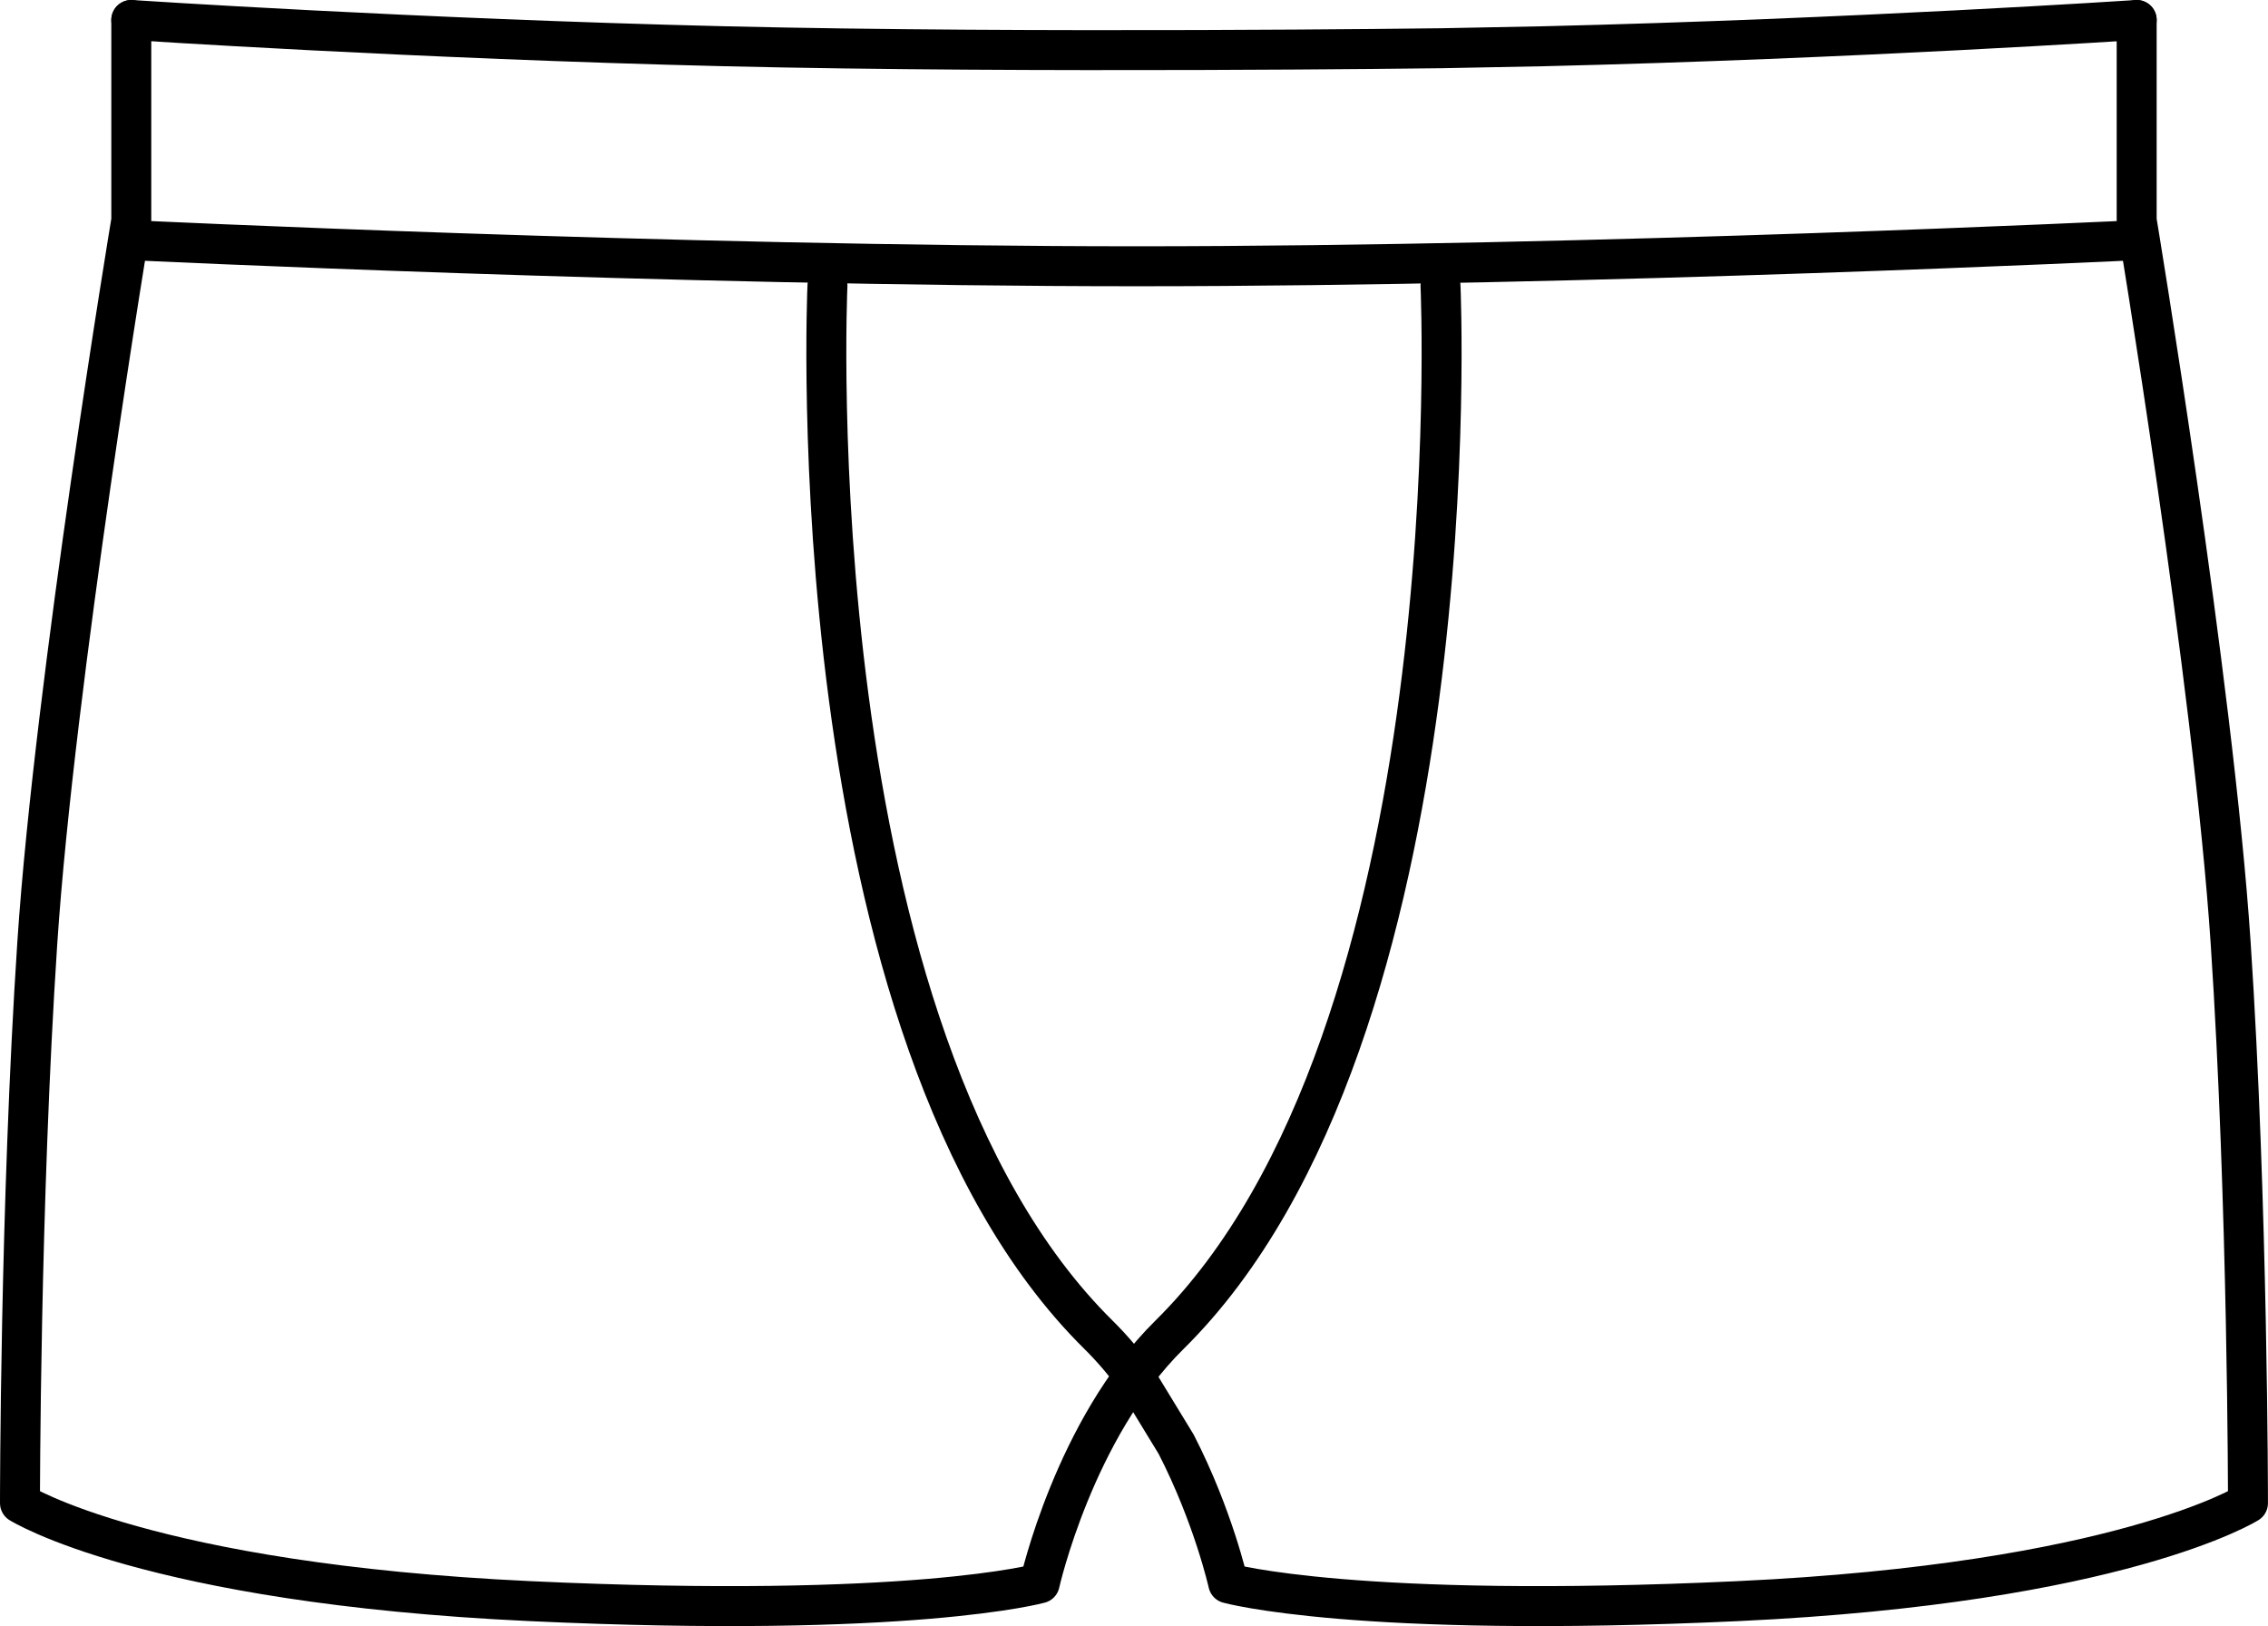
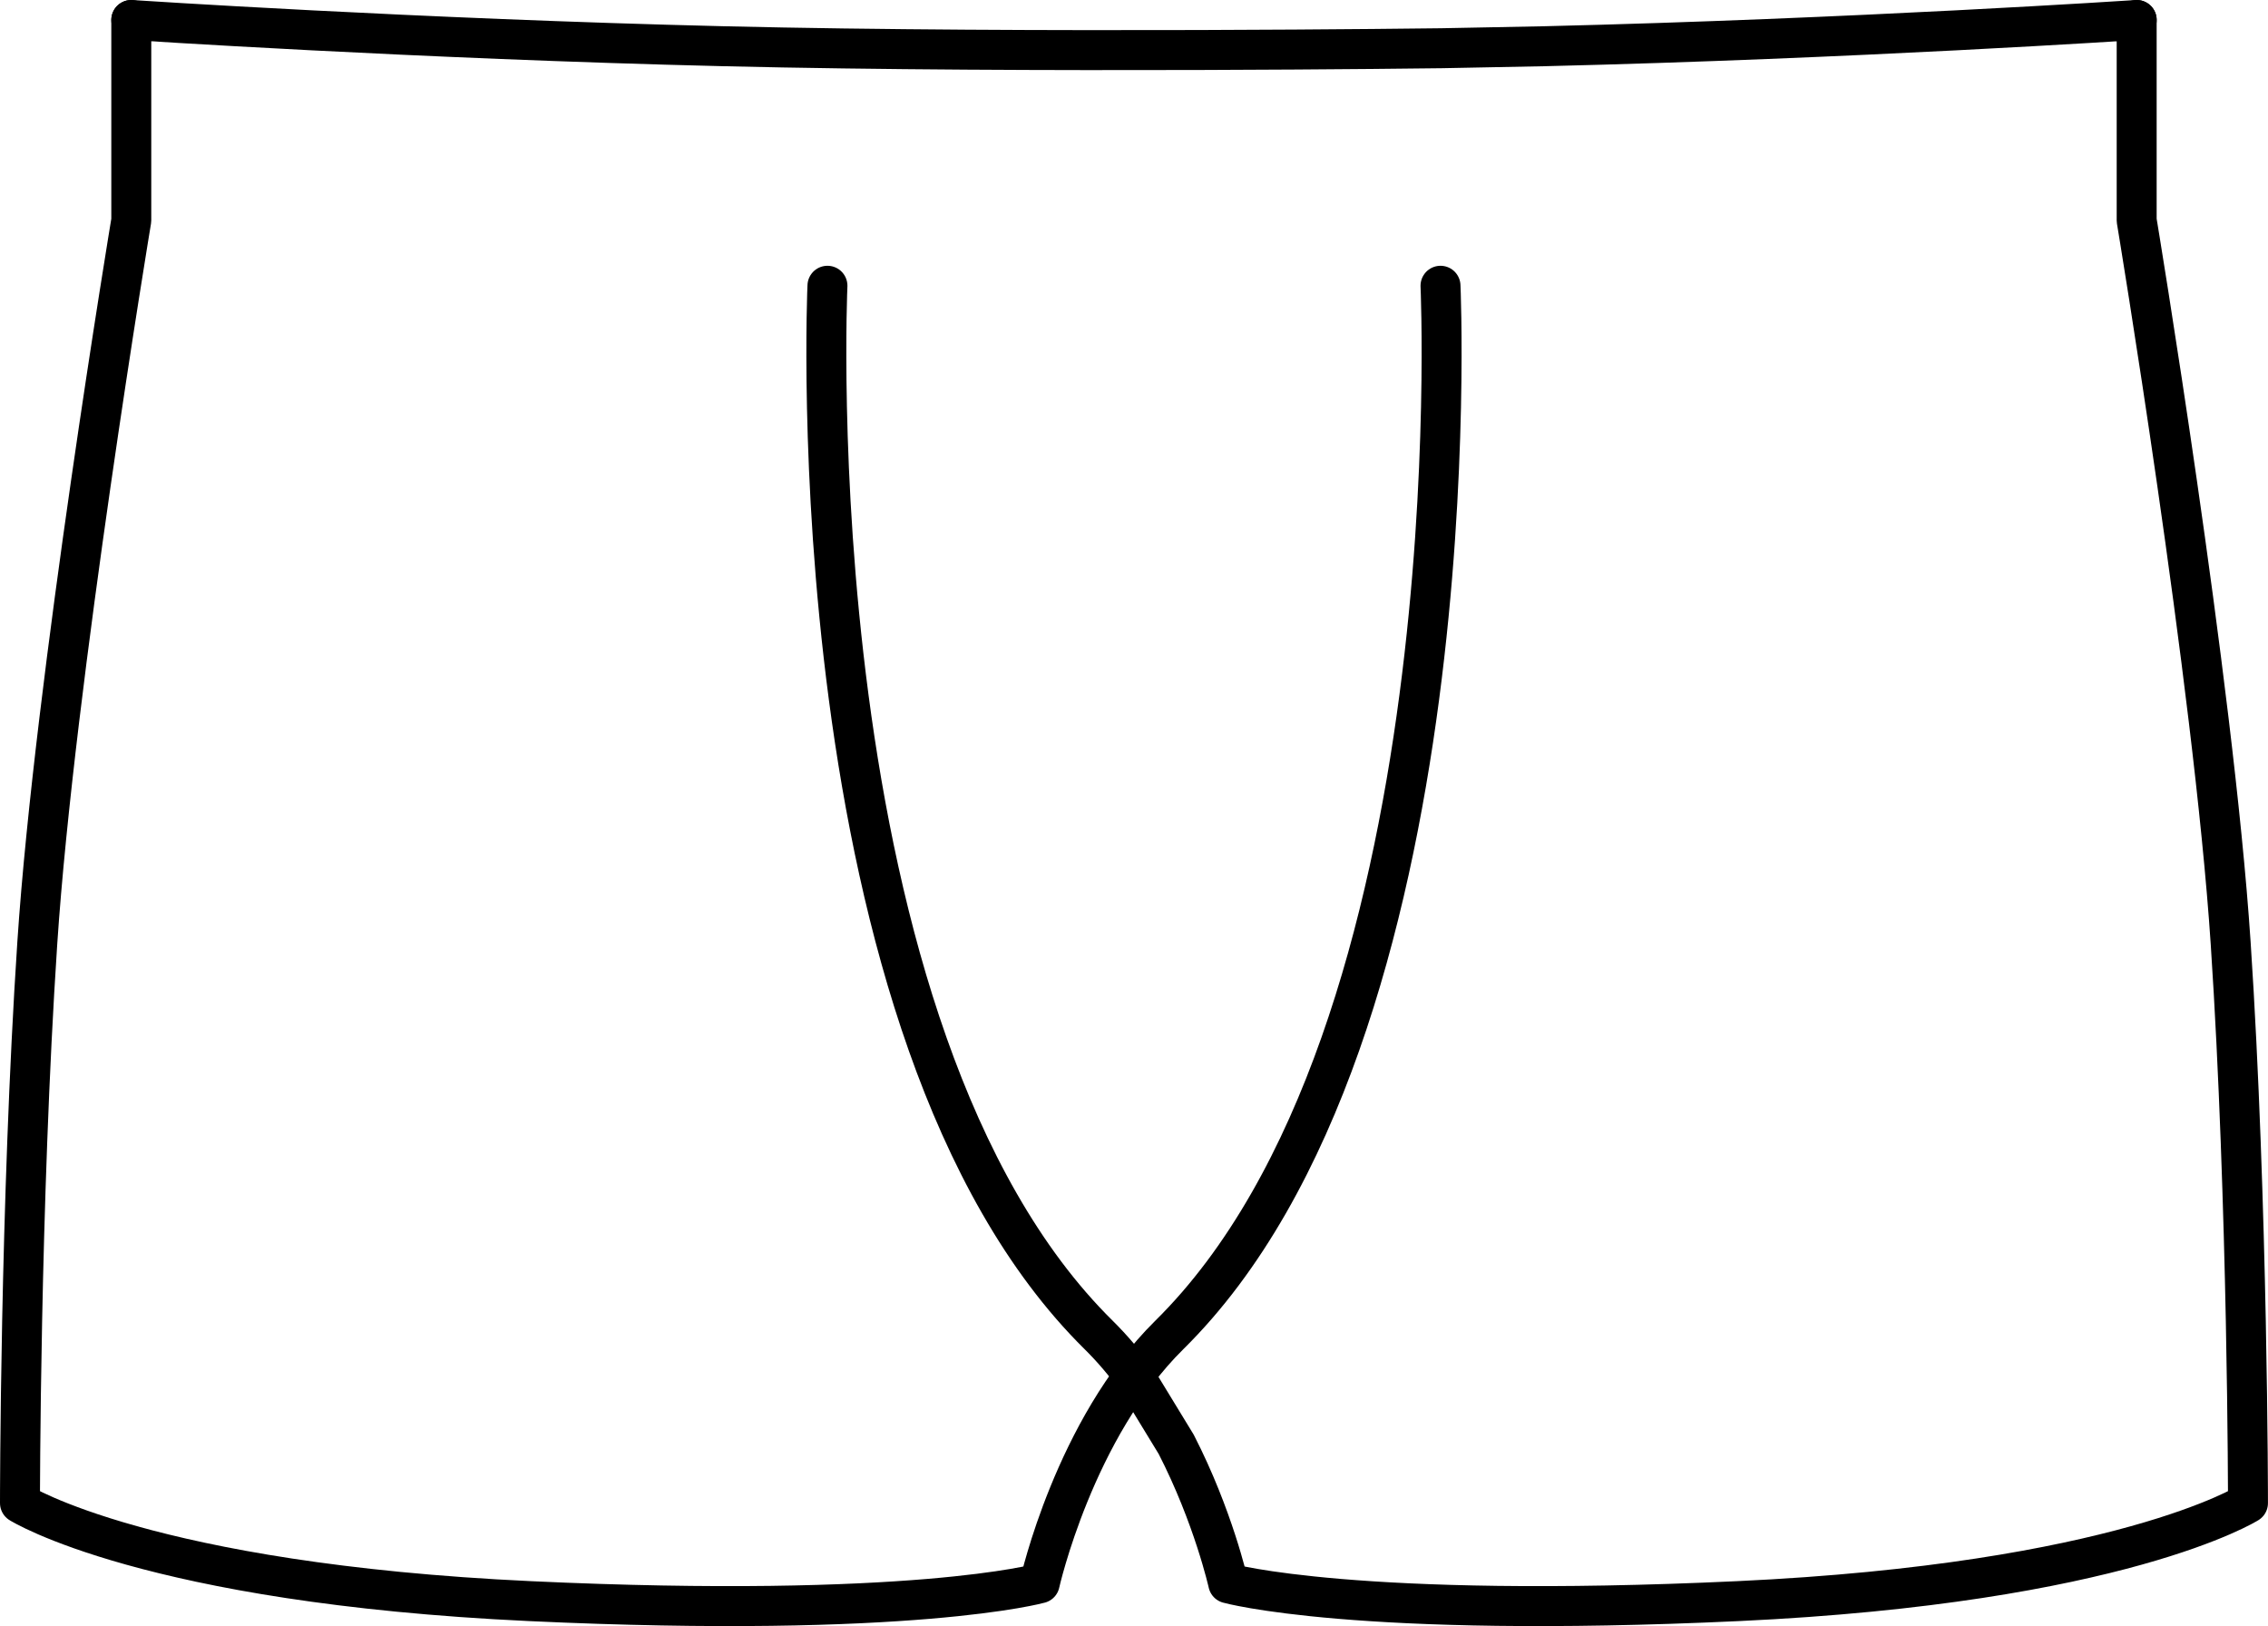
<svg xmlns="http://www.w3.org/2000/svg" id="_Шар_2" data-name="Шар 2" viewBox="0 0 510.83 366.18">
  <defs>
    <style>
      .cls-1 {
        fill: none;
        stroke: #000;
        stroke-linecap: round;
        stroke-linejoin: round;
        stroke-width: 9px;
      }
    </style>
  </defs>
  <g id="_Шар_3" data-name="Шар 3">
    <g>
      <path class="cls-1" d="m29.57,4.5v45.13S12.3,153.5,8.4,212.34c-3.9,58.84-3.9,126.15-3.9,126.15,0,0,28.75,18.05,114.84,22.07,86.09,4.01,114.84-4.01,114.84-4.01,0,0,7.77-34.8,29.2-55.94,68.65-67.76,61.07-236.26,61.07-236.26" />
      <path class="cls-1" d="m29.57,4.5s63.86,4.24,133.4,5.91c69.54,1.67,161.73.45,161.73.45l23.16-.45c69.54-1.67,133.4-5.91,133.4-5.91" />
-       <path class="cls-1" d="m29.57,54.08s121.97,5.88,226.48,5.88,225.2-5.88,225.2-5.88" />
      <path class="cls-1" d="m481.25,4.5v45.13s17.27,103.86,21.17,162.71c3.9,58.84,3.9,126.15,3.9,126.15,0,0-28.75,18.05-114.84,22.07-86.09,4.01-114.84-4.01-114.84-4.01,0,0-3.35-15.01-11.72-31.3l-8.88-14.56c-2.58-3.55-5.44-6.96-8.6-10.08-68.65-67.76-61.07-236.26-61.07-236.26" />
    </g>
  </g>
</svg>